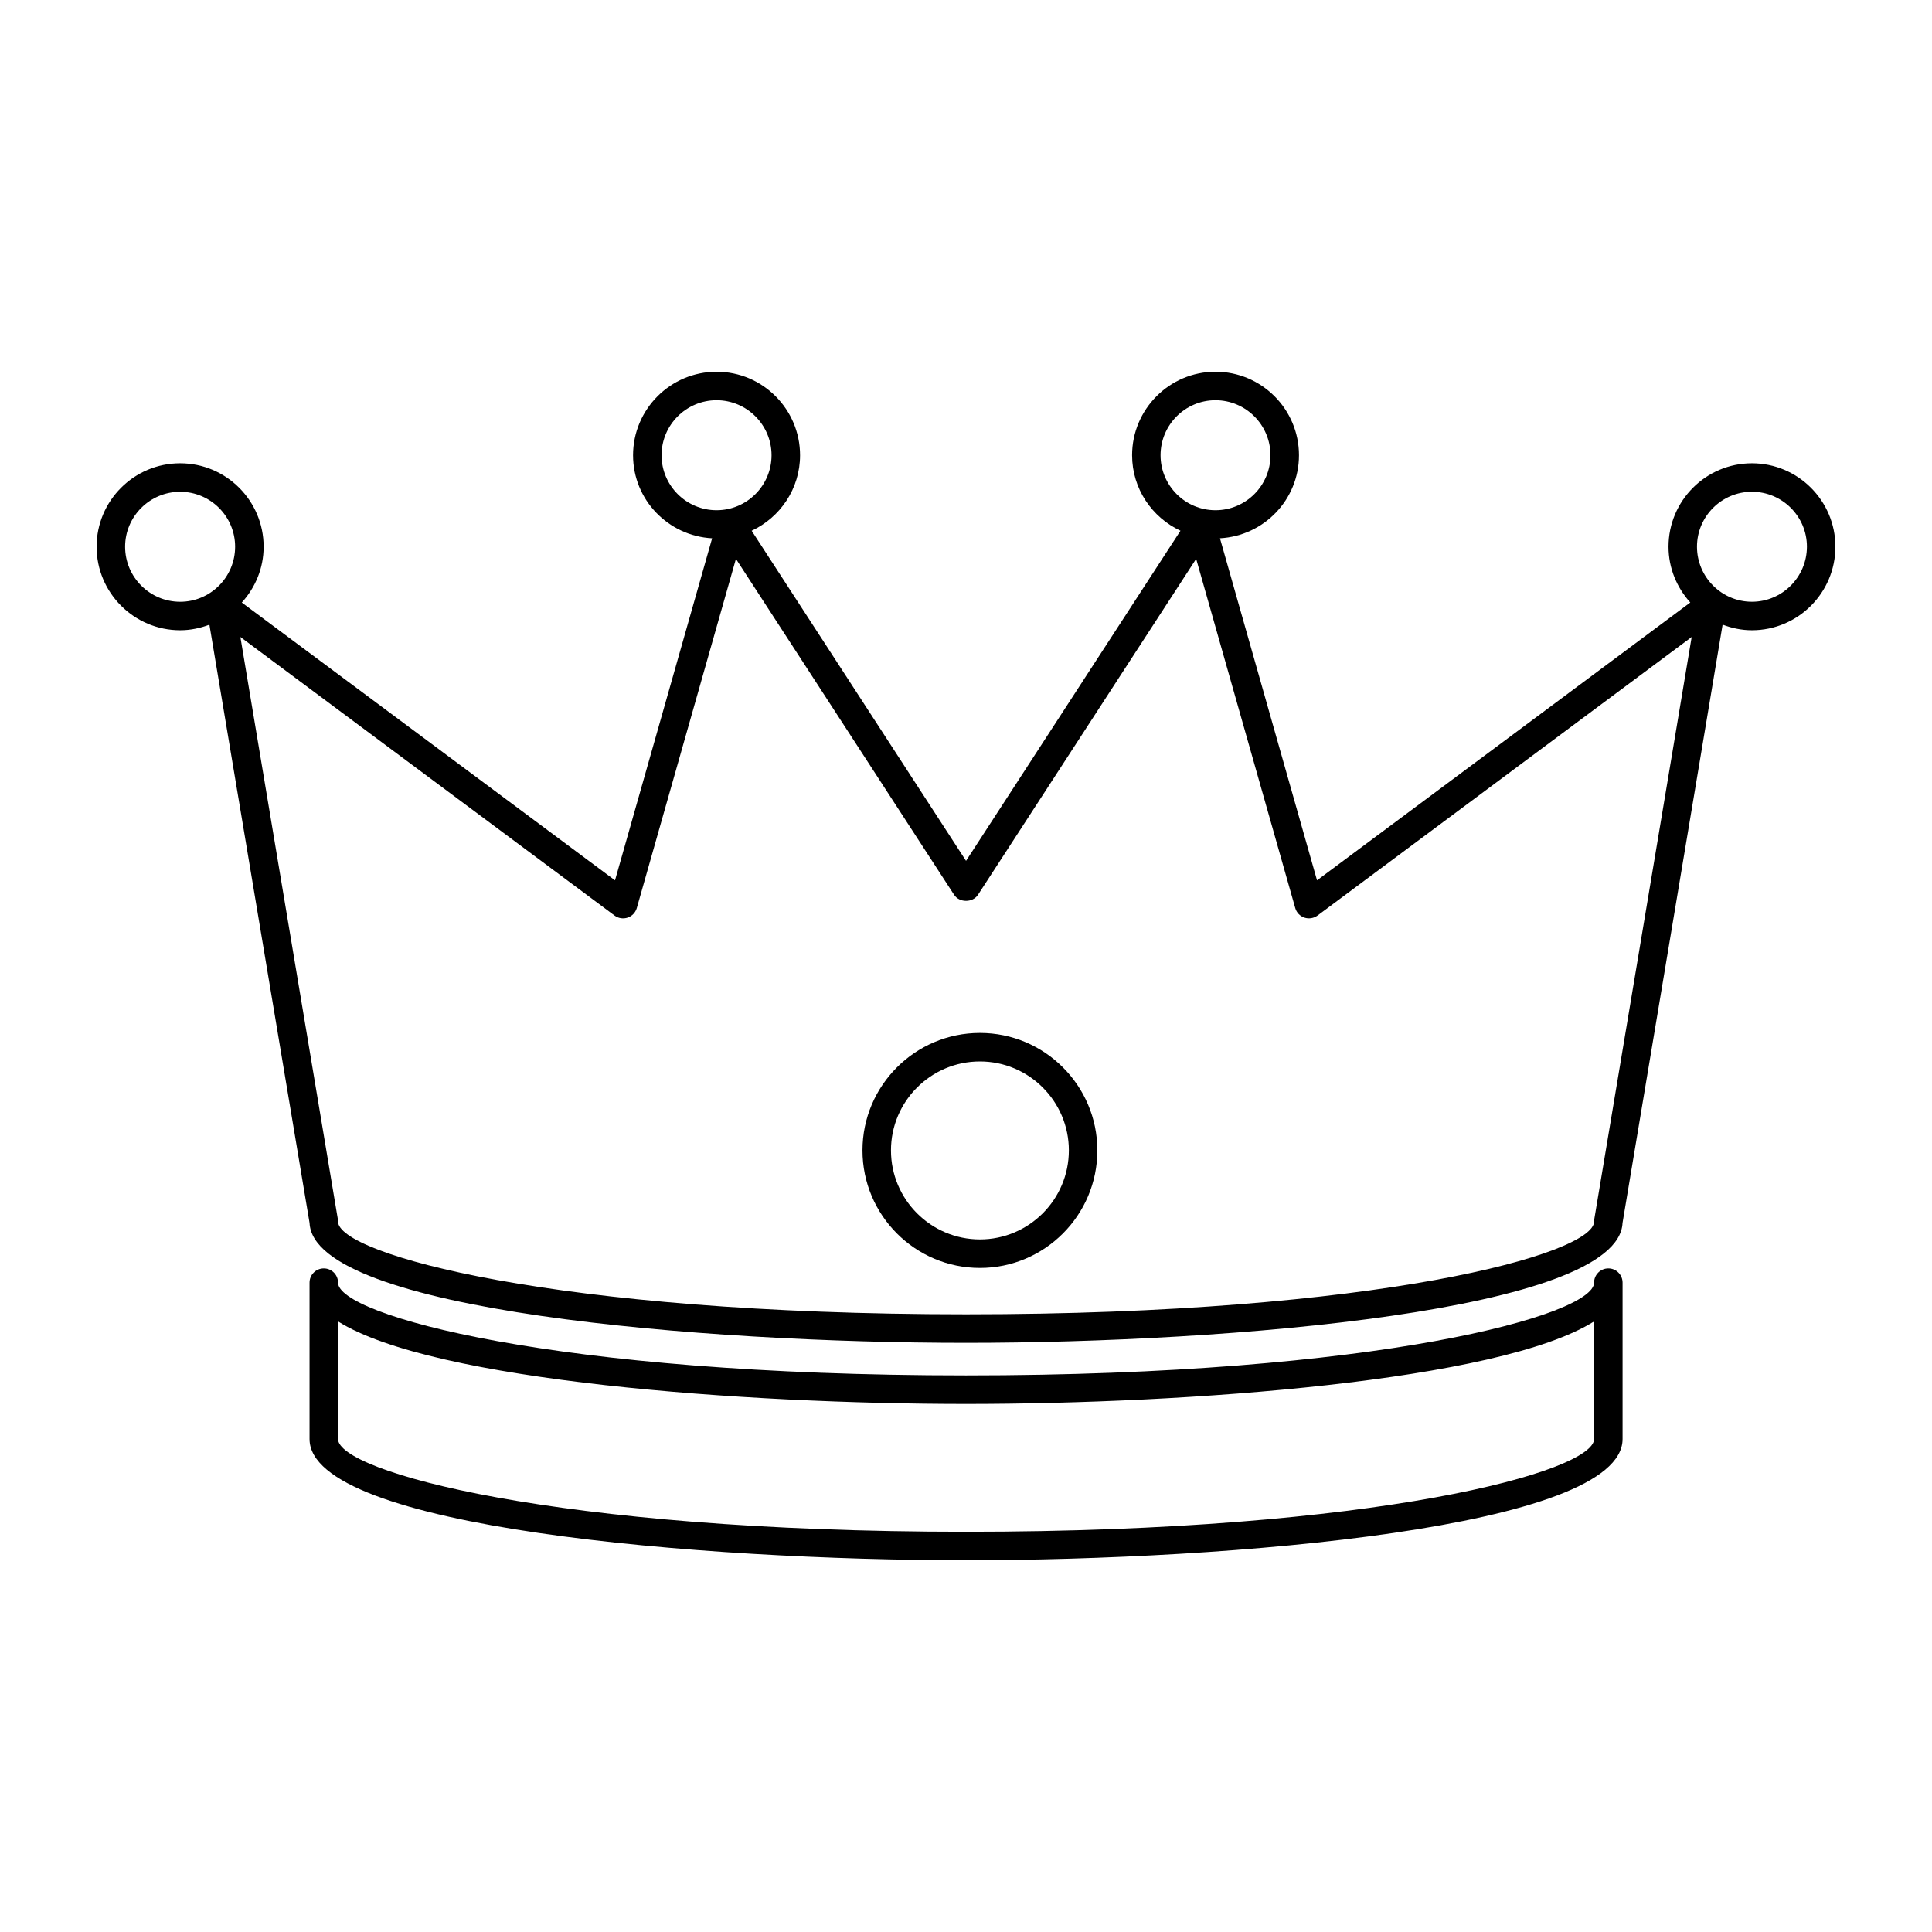
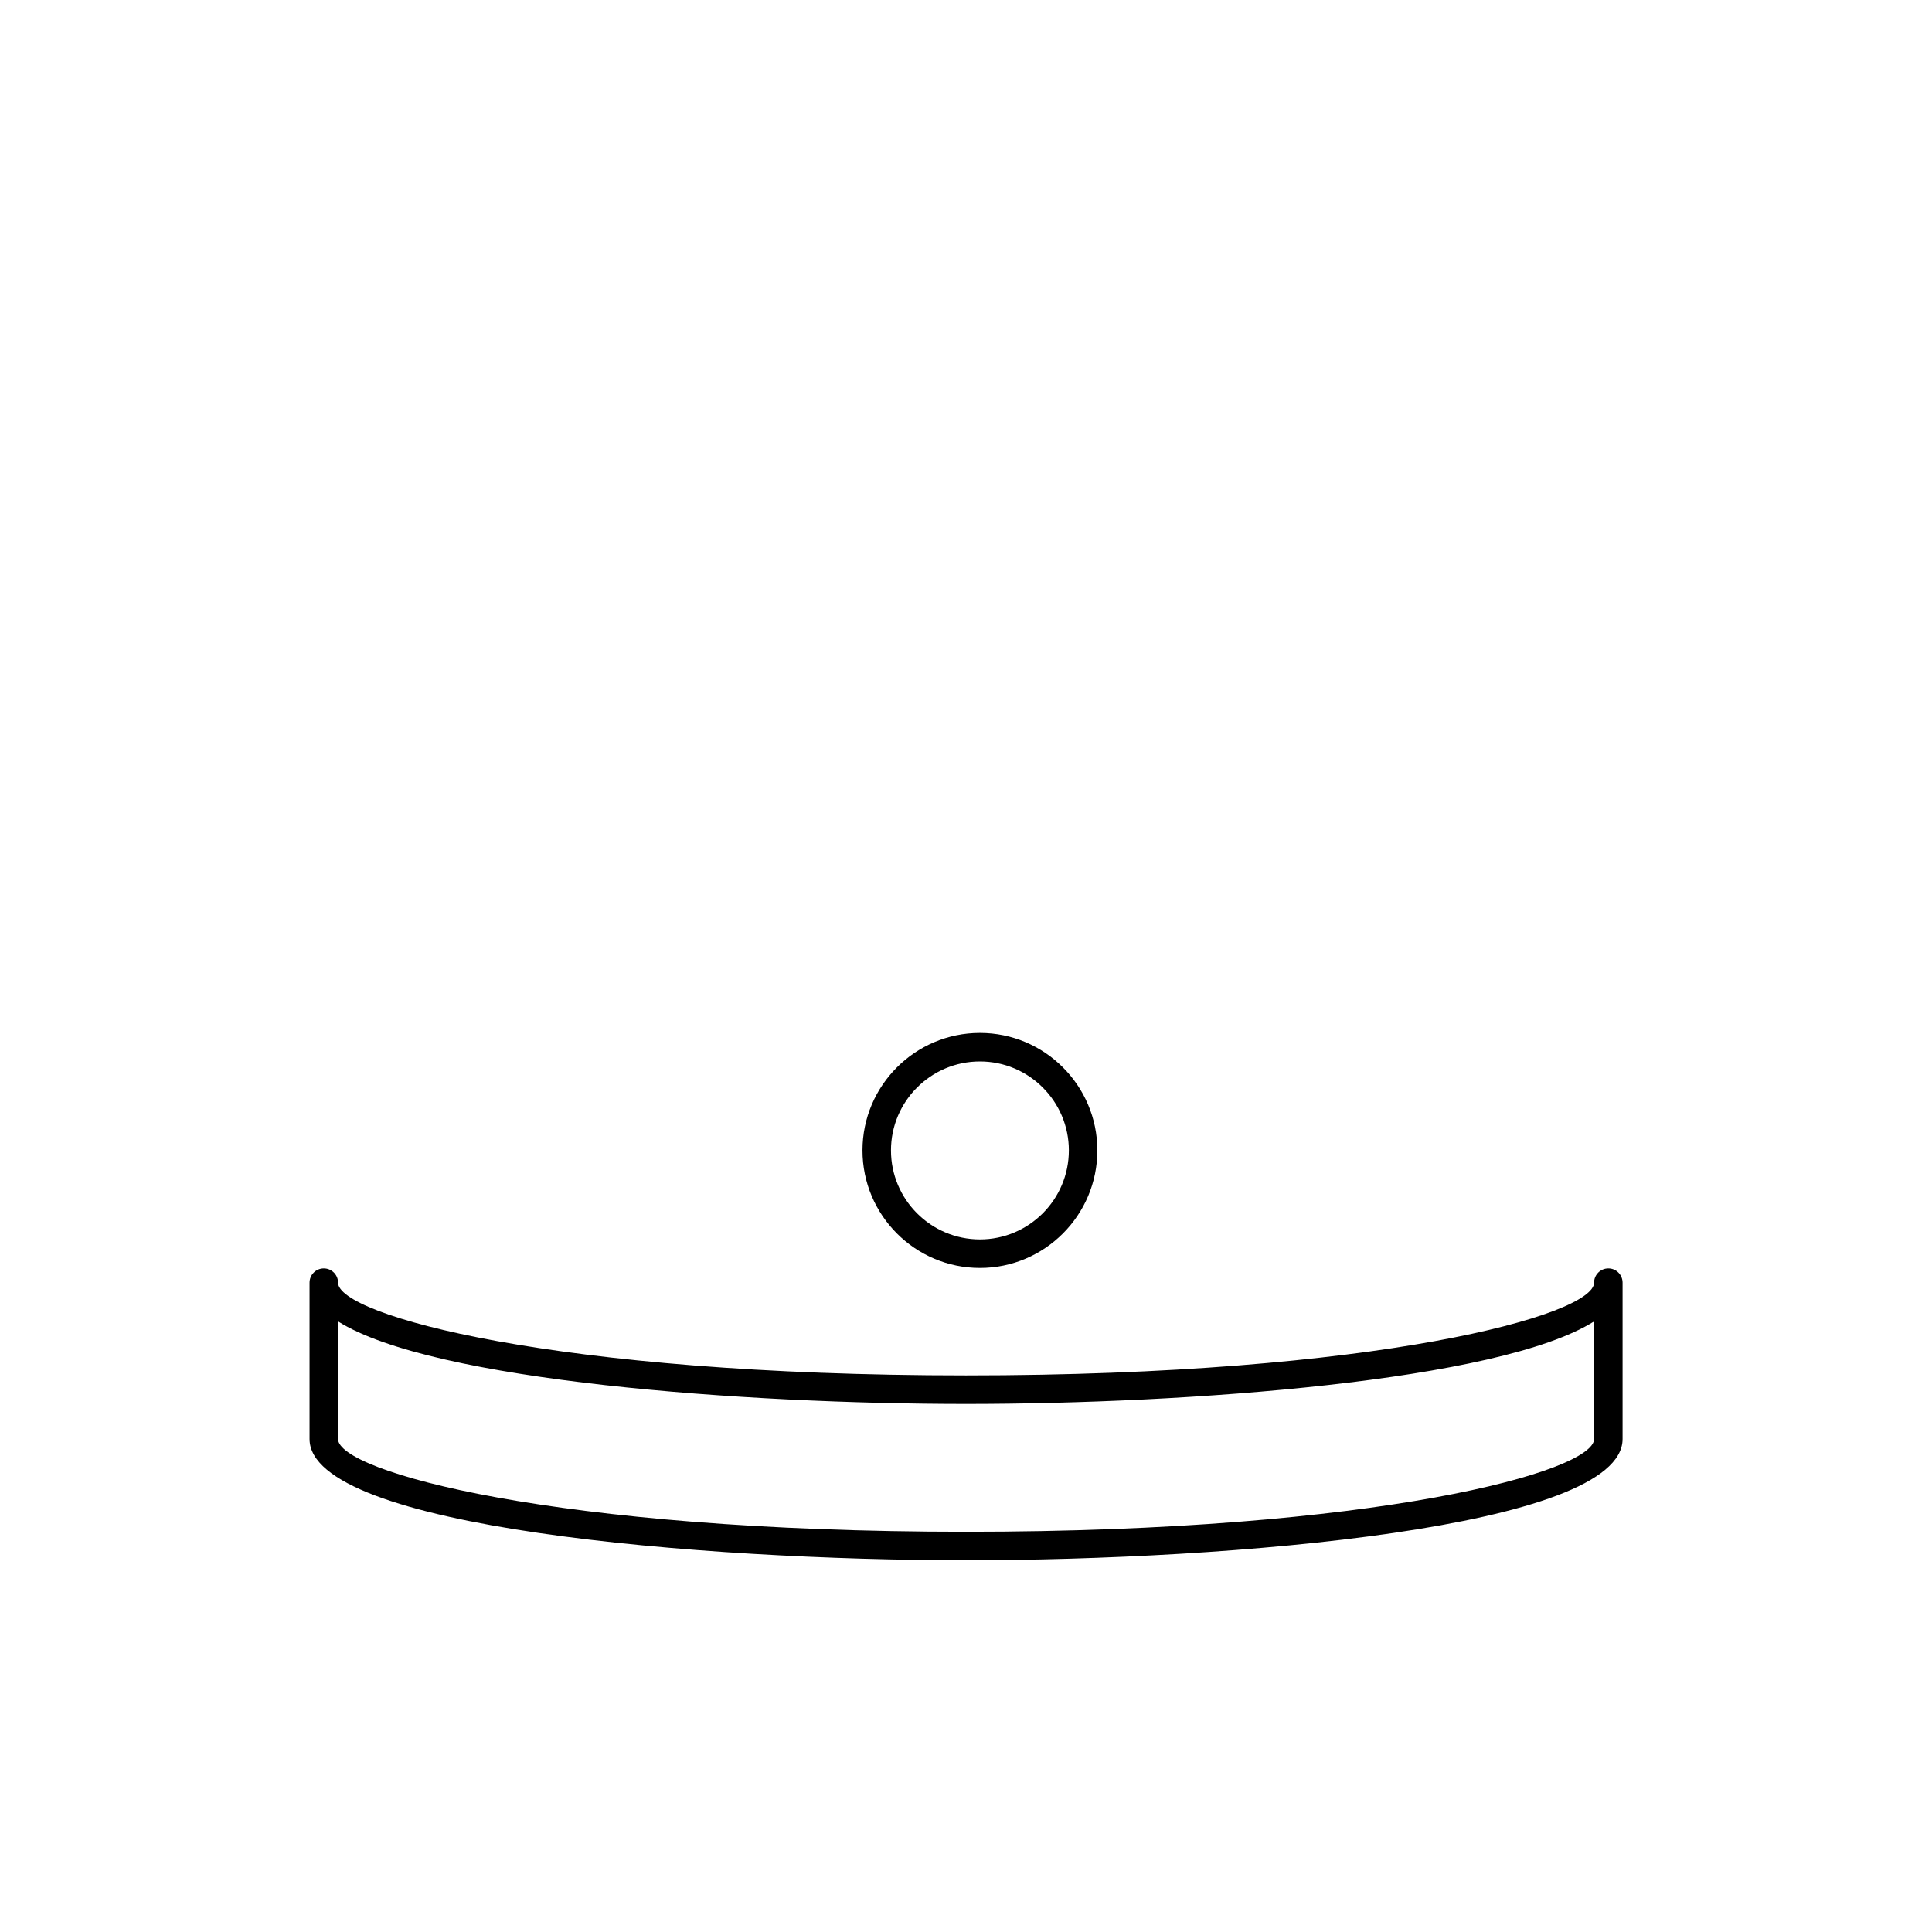
<svg xmlns="http://www.w3.org/2000/svg" version="1.1" x="0px" y="0px" viewBox="0 0 100 100" enable-background="new 0 0 100 100" xml:space="preserve" preserveAspectRatio="none" width="100%" height="100%" class="" fill="#000">
  <g>
    <g>
      <path d="M83.247,65.652c-0.407,0-0.738,0.33-0.738,0.738c0,1.676-11.163,4.801-32.507,4.801c-21.341,0-32.505-3.125-32.505-4.801    c0-0.408-0.33-0.738-0.737-0.738c-0.407,0-0.738,0.33-0.738,0.738v8.092c0,4.604,20.321,6.275,33.98,6.275    c13.66,0,33.982-1.671,33.982-6.275v-8.092C83.984,65.982,83.654,65.652,83.247,65.652z M82.509,74.482    c0,1.676-11.163,4.801-32.507,4.801c-21.341,0-32.505-3.125-32.505-4.801v-6.086c4.913,3.095,21.051,4.271,32.505,4.271    s27.596-1.176,32.507-4.271V74.482z" />
-       <path d="M90.68,23.979c-2.382,0-4.318,1.938-4.318,4.318c0,1.114,0.435,2.12,1.127,2.888L68.169,45.566l-5.024-17.705    c2.273-0.124,4.09-1.995,4.09-4.298c0-2.383-1.938-4.322-4.321-4.322c-2.381,0-4.317,1.939-4.317,4.322    c0,1.732,1.03,3.219,2.504,3.907L50.002,44.558L38.906,27.471c1.474-0.688,2.505-2.175,2.505-3.907    c0-2.383-1.938-4.322-4.32-4.322c-2.384,0-4.324,1.939-4.324,4.322c0,2.304,1.818,4.175,4.093,4.298l-5.027,17.705l-19.317-14.38    c0.695-0.768,1.13-1.774,1.13-2.89c0-2.381-1.938-4.318-4.321-4.318C6.94,23.979,5,25.916,5,28.297    c0,2.385,1.94,4.324,4.324,4.324c0.535,0,1.042-0.11,1.515-0.288L16.023,63.3c0.207,4.552,20.39,6.205,33.979,6.205    c13.59,0,33.773-1.653,33.98-6.205l5.18-30.969c0.475,0.18,0.98,0.29,1.518,0.29c2.383,0,4.32-1.939,4.32-4.324    C95,25.916,93.063,23.979,90.68,23.979z M60.07,23.563c0-1.569,1.273-2.847,2.842-2.847s2.847,1.277,2.847,2.847    s-1.276,2.846-2.847,2.846C61.346,26.409,60.07,25.133,60.07,23.563z M34.242,23.563c0-1.569,1.277-2.847,2.848-2.847    c1.568,0,2.845,1.277,2.845,2.847s-1.277,2.846-2.845,2.846C35.52,26.409,34.242,25.133,34.242,23.563z M6.476,28.297    c0-1.567,1.278-2.843,2.849-2.843c1.569,0,2.845,1.275,2.845,2.843c0,1.571-1.276,2.85-2.845,2.85    C7.753,31.146,6.476,29.868,6.476,28.297z M82.52,63.105c-0.006,0.041-0.011,0.082-0.011,0.123c0,1.676-11.163,4.801-32.507,4.801    c-21.341,0-32.505-3.125-32.505-4.801c0-0.041-0.003-0.082-0.01-0.123L12.442,32.97L31.81,47.389    c0.194,0.145,0.446,0.184,0.678,0.107c0.229-0.078,0.406-0.265,0.473-0.497l5.131-18.073l11.292,17.388    c0.272,0.419,0.965,0.419,1.237,0l11.292-17.388l5.128,18.072c0.066,0.233,0.243,0.42,0.473,0.498    c0.23,0.076,0.482,0.037,0.68-0.107l19.367-14.418L82.52,63.105z M90.68,31.146c-1.568,0-2.844-1.278-2.844-2.85    c0-1.567,1.275-2.843,2.844-2.843c1.569,0,2.846,1.275,2.846,2.843C93.523,29.868,92.248,31.146,90.68,31.146z" />
      <path d="M50.721,53.464c-3.353,0-6.079,2.728-6.079,6.08c0,3.354,2.727,6.084,6.079,6.084s6.078-2.729,6.078-6.084    C56.799,56.191,54.072,53.464,50.721,53.464z M50.721,64.152c-2.539,0-4.604-2.066-4.604-4.608c0-2.539,2.064-4.604,4.604-4.604    c2.537,0,4.603,2.065,4.603,4.604C55.323,62.086,53.258,64.152,50.721,64.152z" />
    </g>
  </g>
</svg>